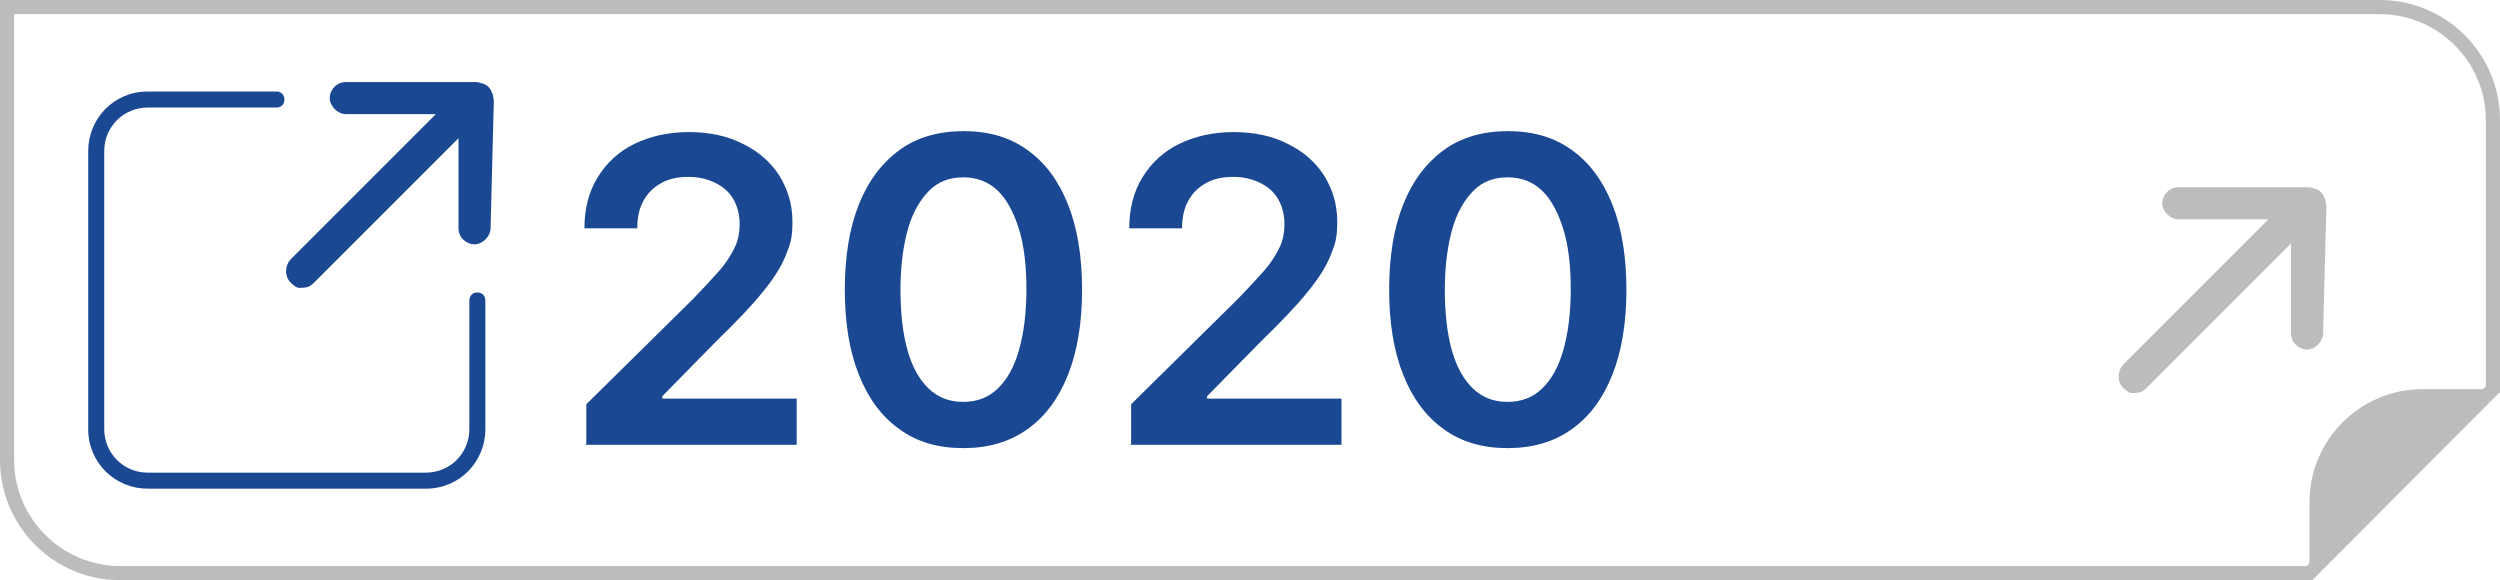
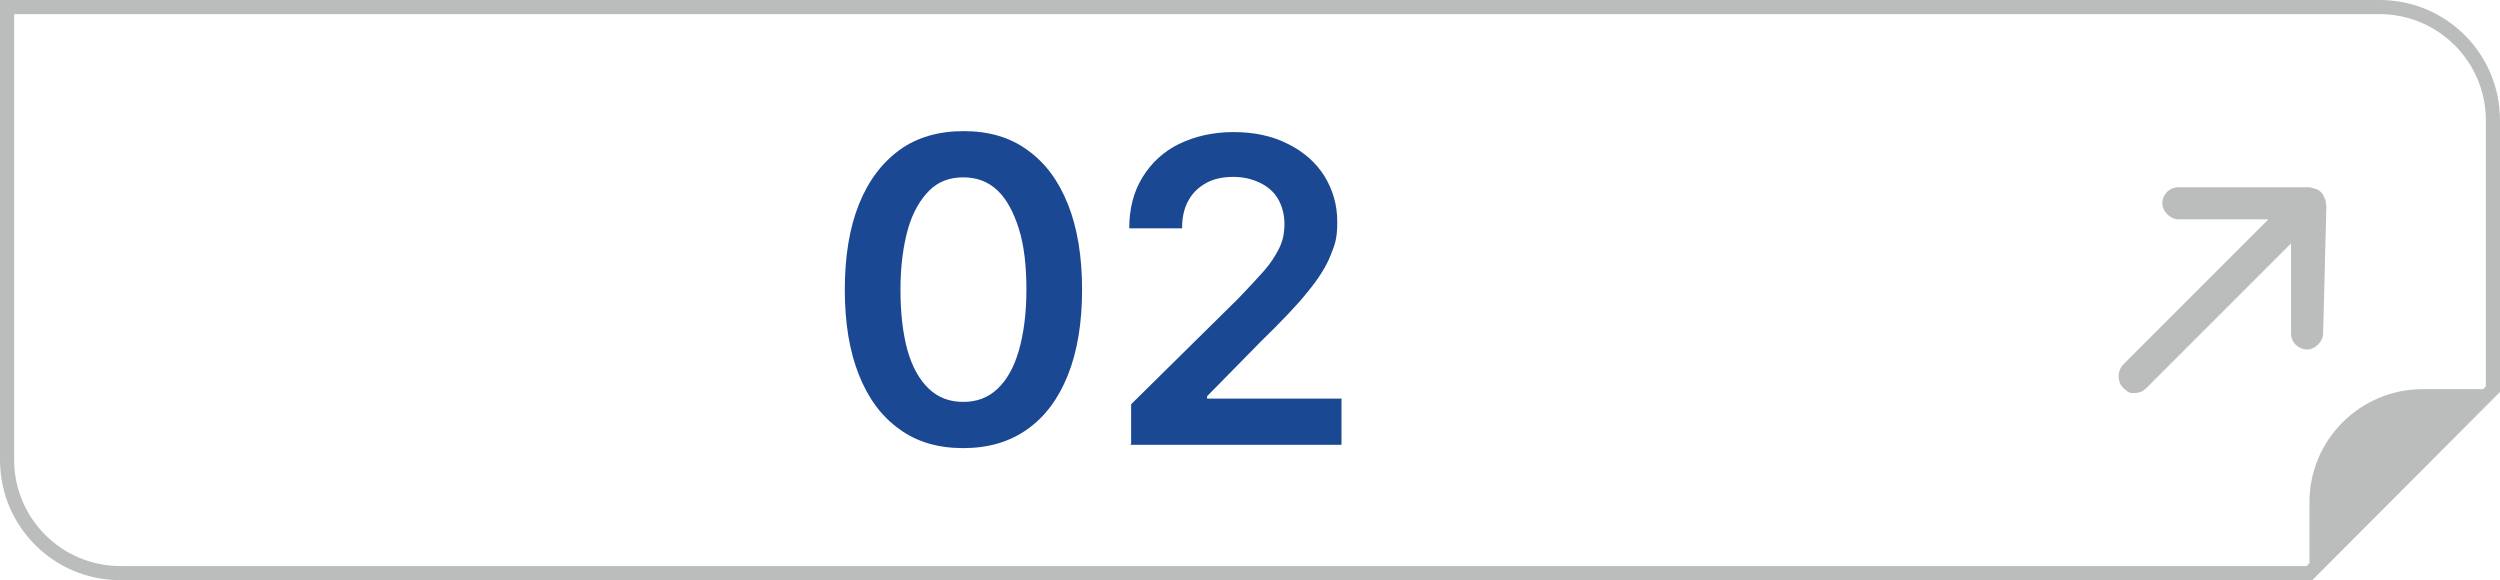
<svg xmlns="http://www.w3.org/2000/svg" id="Capa_1" data-name="Capa 1" version="1.1" viewBox="0 0 530 123">
  <defs>
    <style>
      .cls-1 {
        fill: #bbbdbd;
      }

      .cls-1, .cls-2 {
        stroke-width: 0px;
      }

      .cls-2 {
        fill: #1b4892;
      }
    </style>
  </defs>
  <g>
-     <path class="cls-2" d="M124.3,94.1v-8.4l22.7-22.4c2.1-2.2,3.9-4.1,5.4-5.8s2.5-3.3,3.3-4.9,1.1-3.3,1.1-5.2-.5-3.8-1.4-5.3-2.2-2.6-3.9-3.4-3.5-1.2-5.6-1.2-4.1.4-5.7,1.3-2.9,2.1-3.8,3.8c-.9,1.6-1.3,3.6-1.3,5.8h-11.2c0-4.1.9-7.7,2.8-10.8s4.5-5.5,7.8-7.1,7.2-2.5,11.5-2.5,8.2.8,11.5,2.5c3.3,1.6,5.9,3.9,7.7,6.7,1.8,2.9,2.8,6.1,2.8,9.8s-.5,4.8-1.4,7.1c-.9,2.3-2.5,4.9-4.9,7.8-2.3,2.9-5.7,6.4-9.9,10.5l-11.4,11.6v.5h28.5v9.8h-44.8Z" />
    <path class="cls-2" d="M204.2,95c-5.3,0-9.8-1.3-13.5-4-3.8-2.7-6.6-6.5-8.6-11.5-2-5-3-11-3-18.1s1-13.1,3-18.1,4.9-8.8,8.6-11.5,8.3-4,13.6-4,9.8,1.3,13.5,4c3.8,2.7,6.6,6.5,8.6,11.5,2,5,3,11.1,3,18.1s-1,13.1-3,18.1-4.8,8.8-8.6,11.5c-3.8,2.7-8.3,4-13.6,4ZM204.2,85.2c2.9,0,5.3-.9,7.3-2.8,2-1.9,3.5-4.6,4.5-8.1,1-3.5,1.6-7.8,1.6-12.9s-.5-9.4-1.6-12.9-2.6-6.3-4.5-8.1c-2-1.9-4.4-2.8-7.3-2.8s-5.3.9-7.2,2.8-3.5,4.6-4.5,8.1-1.6,7.9-1.6,12.9.5,9.3,1.5,12.9c1,3.5,2.5,6.2,4.5,8.1,2,1.9,4.4,2.8,7.3,2.8Z" />
    <path class="cls-2" d="M239.8,94.1v-8.4l22.7-22.4c2.1-2.2,3.9-4.1,5.4-5.8s2.5-3.3,3.3-4.9,1.1-3.3,1.1-5.2-.5-3.8-1.4-5.3-2.2-2.6-3.9-3.4-3.5-1.2-5.6-1.2-4.1.4-5.7,1.3-2.9,2.1-3.8,3.8c-.9,1.6-1.3,3.6-1.3,5.8h-11.2c0-4.1.9-7.7,2.8-10.8s4.5-5.5,7.8-7.1,7.2-2.5,11.5-2.5,8.2.8,11.5,2.5c3.3,1.6,5.9,3.9,7.7,6.7,1.8,2.9,2.8,6.1,2.8,9.8s-.5,4.8-1.4,7.1c-.9,2.3-2.5,4.9-4.9,7.8-2.3,2.9-5.7,6.4-9.9,10.5l-11.4,11.6v.5h28.5v9.8h-44.8Z" />
-     <path class="cls-2" d="M319.6,95c-5.3,0-9.8-1.3-13.5-4-3.8-2.7-6.6-6.5-8.6-11.5-2-5-3-11-3-18.1s1-13.1,3-18.1,4.9-8.8,8.6-11.5,8.3-4,13.6-4,9.8,1.3,13.5,4c3.8,2.7,6.6,6.5,8.6,11.5,2,5,3,11.1,3,18.1s-1,13.1-3,18.1-4.8,8.8-8.6,11.5c-3.8,2.7-8.3,4-13.6,4ZM319.6,85.2c2.9,0,5.3-.9,7.3-2.8,2-1.9,3.5-4.6,4.5-8.1,1-3.5,1.6-7.8,1.6-12.9s-.5-9.4-1.6-12.9-2.6-6.3-4.5-8.1c-2-1.9-4.4-2.8-7.3-2.8s-5.3.9-7.2,2.8-3.5,4.6-4.5,8.1-1.6,7.9-1.6,12.9.5,9.3,1.5,12.9c1,3.5,2.5,6.2,4.5,8.1,2,1.9,4.4,2.8,7.3,2.8Z" />
  </g>
  <g>
-     <path class="cls-2" d="M104.6,21.1c0-.3,0-1-.3-1.4h0c-.3-1-1-1.7-2-2h0c-.3,0-.7-.3-1.4-.3h-27.6c-2,0-3.4,1.7-3.4,3.4s1.7,3.4,3.4,3.4h19.1l-30.7,30.7c-1.4,1.4-1.4,3.8,0,5.1s1.7,1,2.4,1c1,0,1.7-.3,2.4-1l30.7-30.7v19.1c0,2,1.7,3.4,3.4,3.4s3.4-1.7,3.4-3.4l.7-27.3h0Z" />
-     <path class="cls-2" d="M101.2,62c-1,0-1.7.7-1.7,1.7v27.3c0,5.1-4.1,9.2-9.2,9.2H31.3c-5.1,0-9.2-4.1-9.2-9.2v-59c0-5.1,4.1-9.2,9.2-9.2h27.3c1,0,1.7-.7,1.7-1.7s-.7-1.7-1.7-1.7h-27.3c-7.2,0-12.6,5.8-12.6,12.6v59c0,7.2,5.8,12.6,12.6,12.6h59c7.2,0,12.6-5.8,12.6-12.6v-27.3c0-1-.7-1.7-1.7-1.7Z" />
-   </g>
+     </g>
  <path class="cls-1" d="M493.1,43.4c0-.3,0-1-.3-1.4h0c-.3-1-1-1.7-2-2h0c-.3,0-.7-.3-1.4-.3h-27.6c-2,0-3.4,1.7-3.4,3.4s1.7,3.4,3.4,3.4h19.1l-30.7,30.7c-1.4,1.4-1.4,3.8,0,5.1s1.7,1,2.4,1c1,0,1.7-.3,2.4-1l30.7-30.7v19.1c0,2,1.7,3.4,3.4,3.4s3.4-1.7,3.4-3.4l.7-27.3h0Z" />
  <path class="cls-1" d="M504.5,0H0v97.5c0,14.1,11.4,25.5,25.5,25.5h464.7l39.8-39.9V25.5c0-14.1-11.4-25.5-25.5-25.5ZM25.5,120c-12.4,0-22.5-10.1-22.5-22.5V3h501.5c12.4,0,22.5,10.1,22.5,22.5v56.4l-.6.6h-12.8c-13.2,0-24,10.7-24,24v12.9s-.6.6-.6.6H25.5Z" />
</svg>